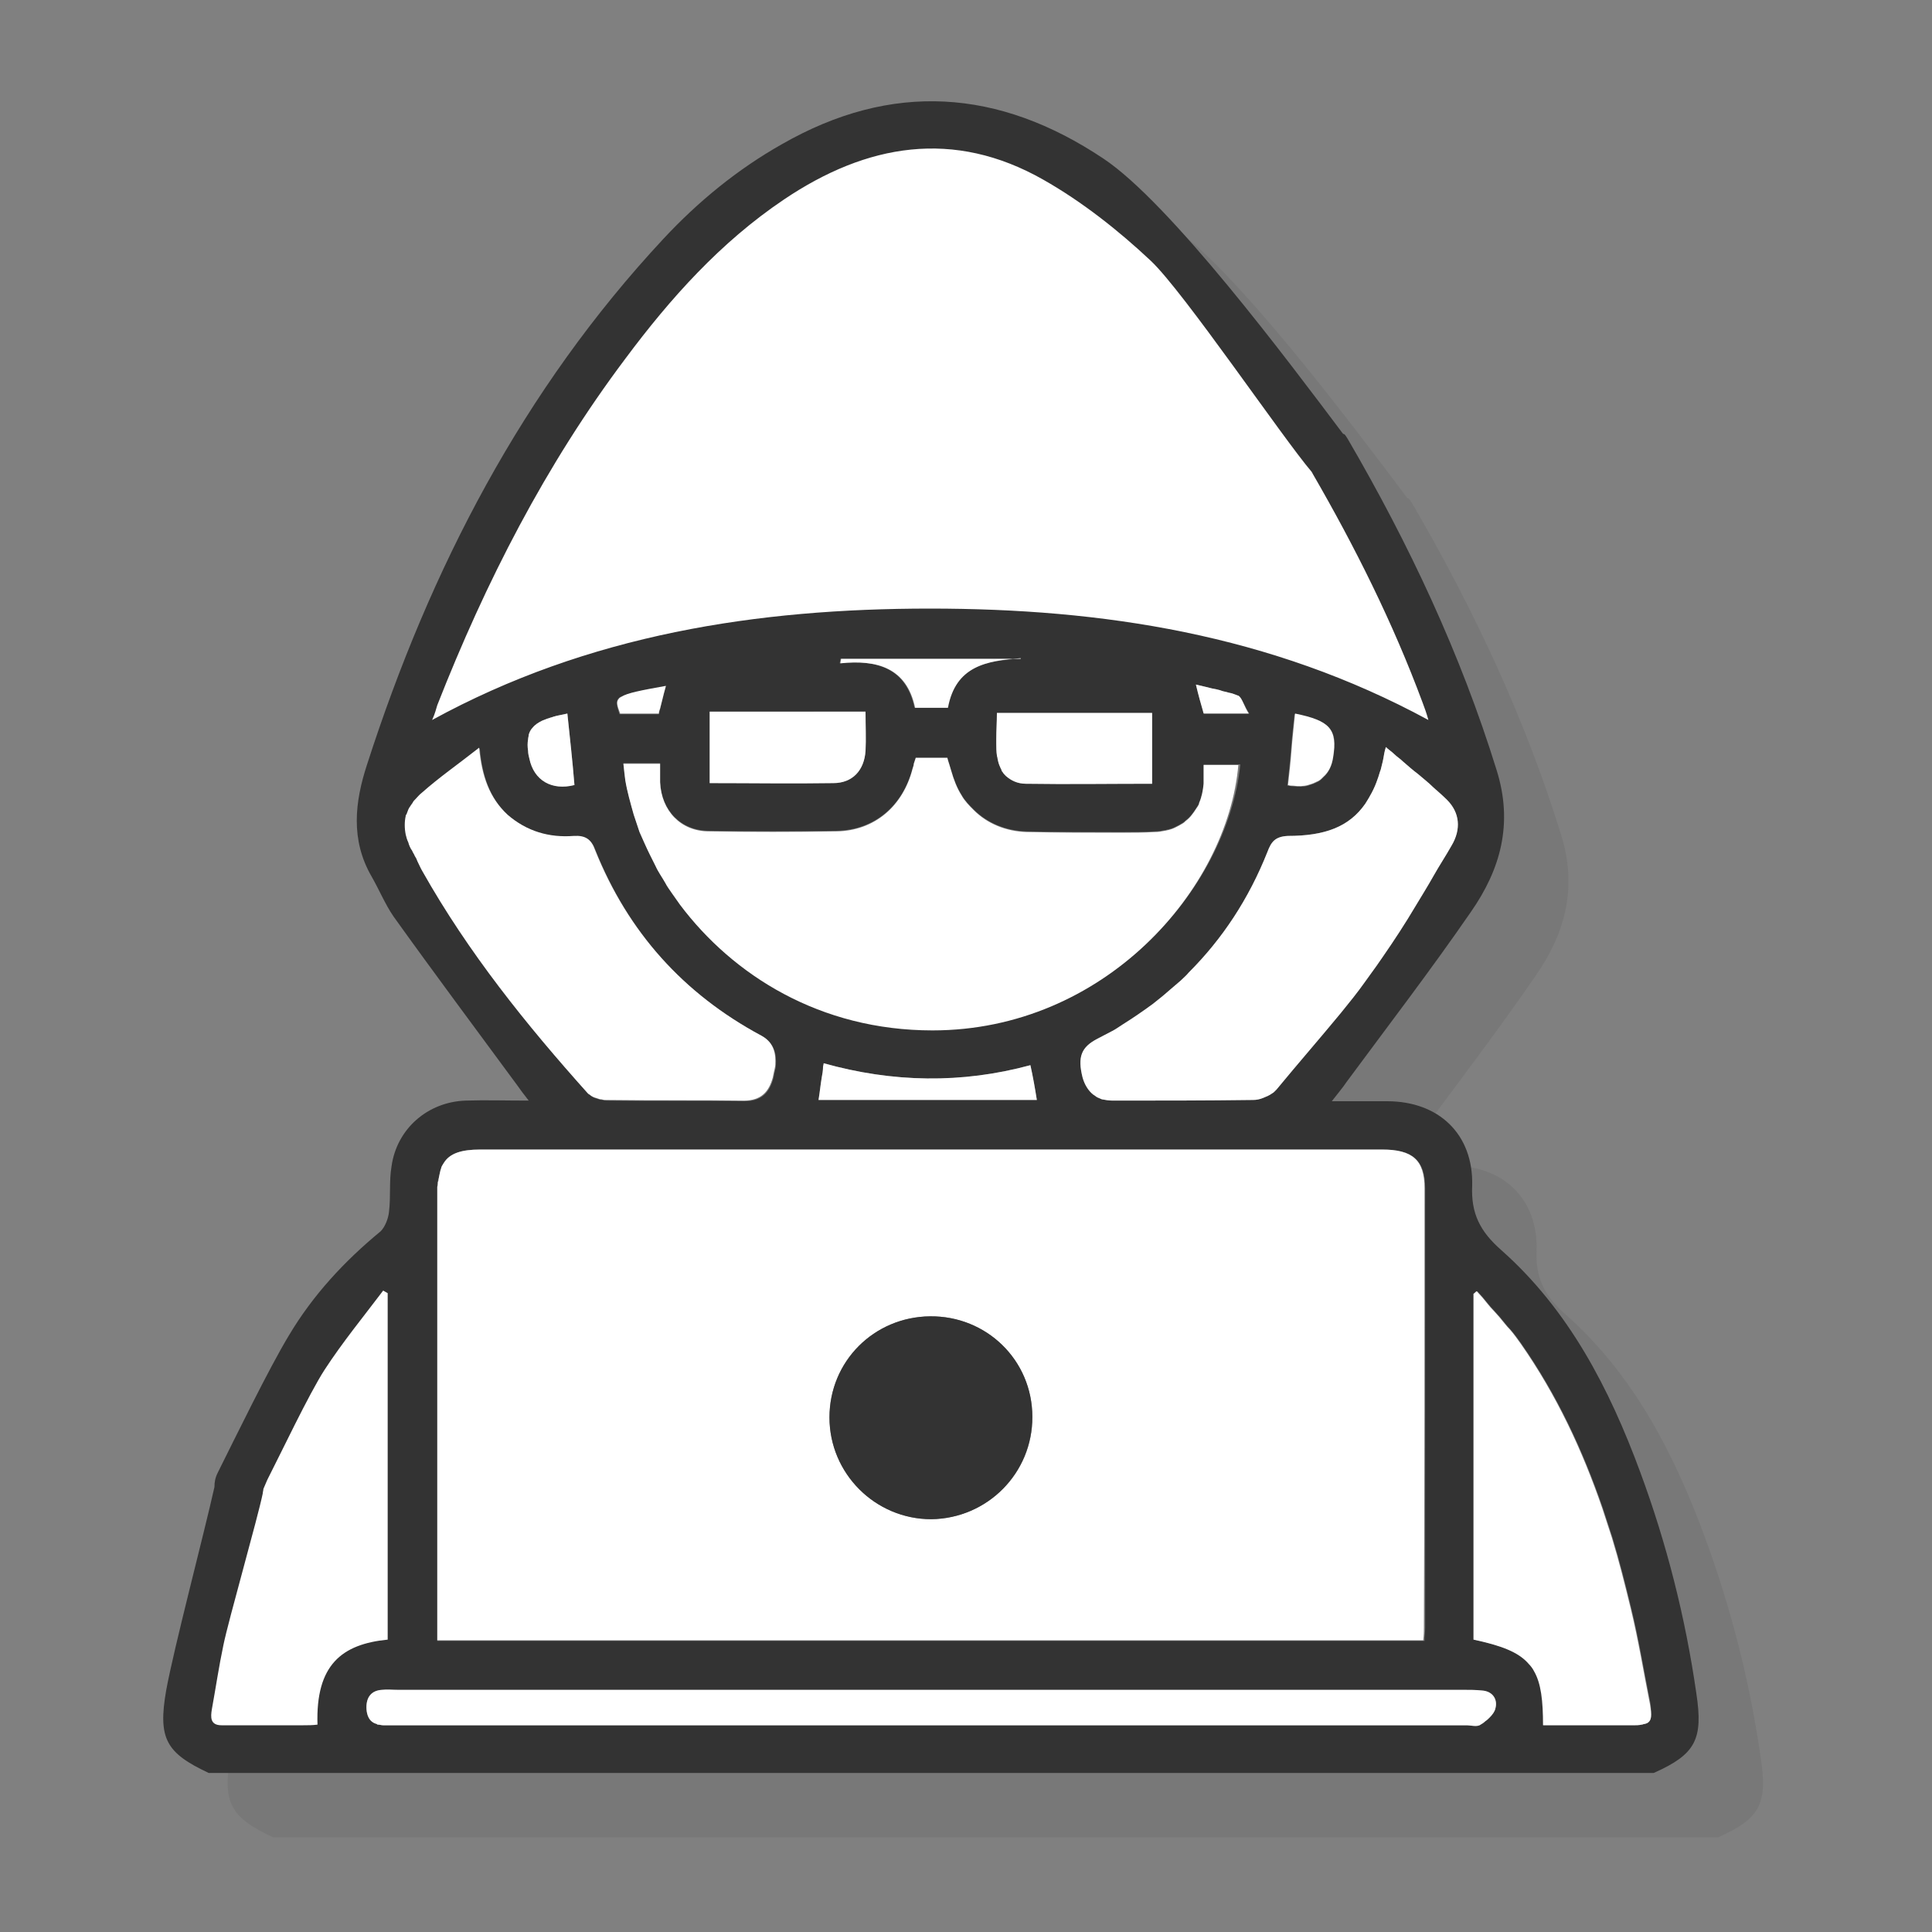
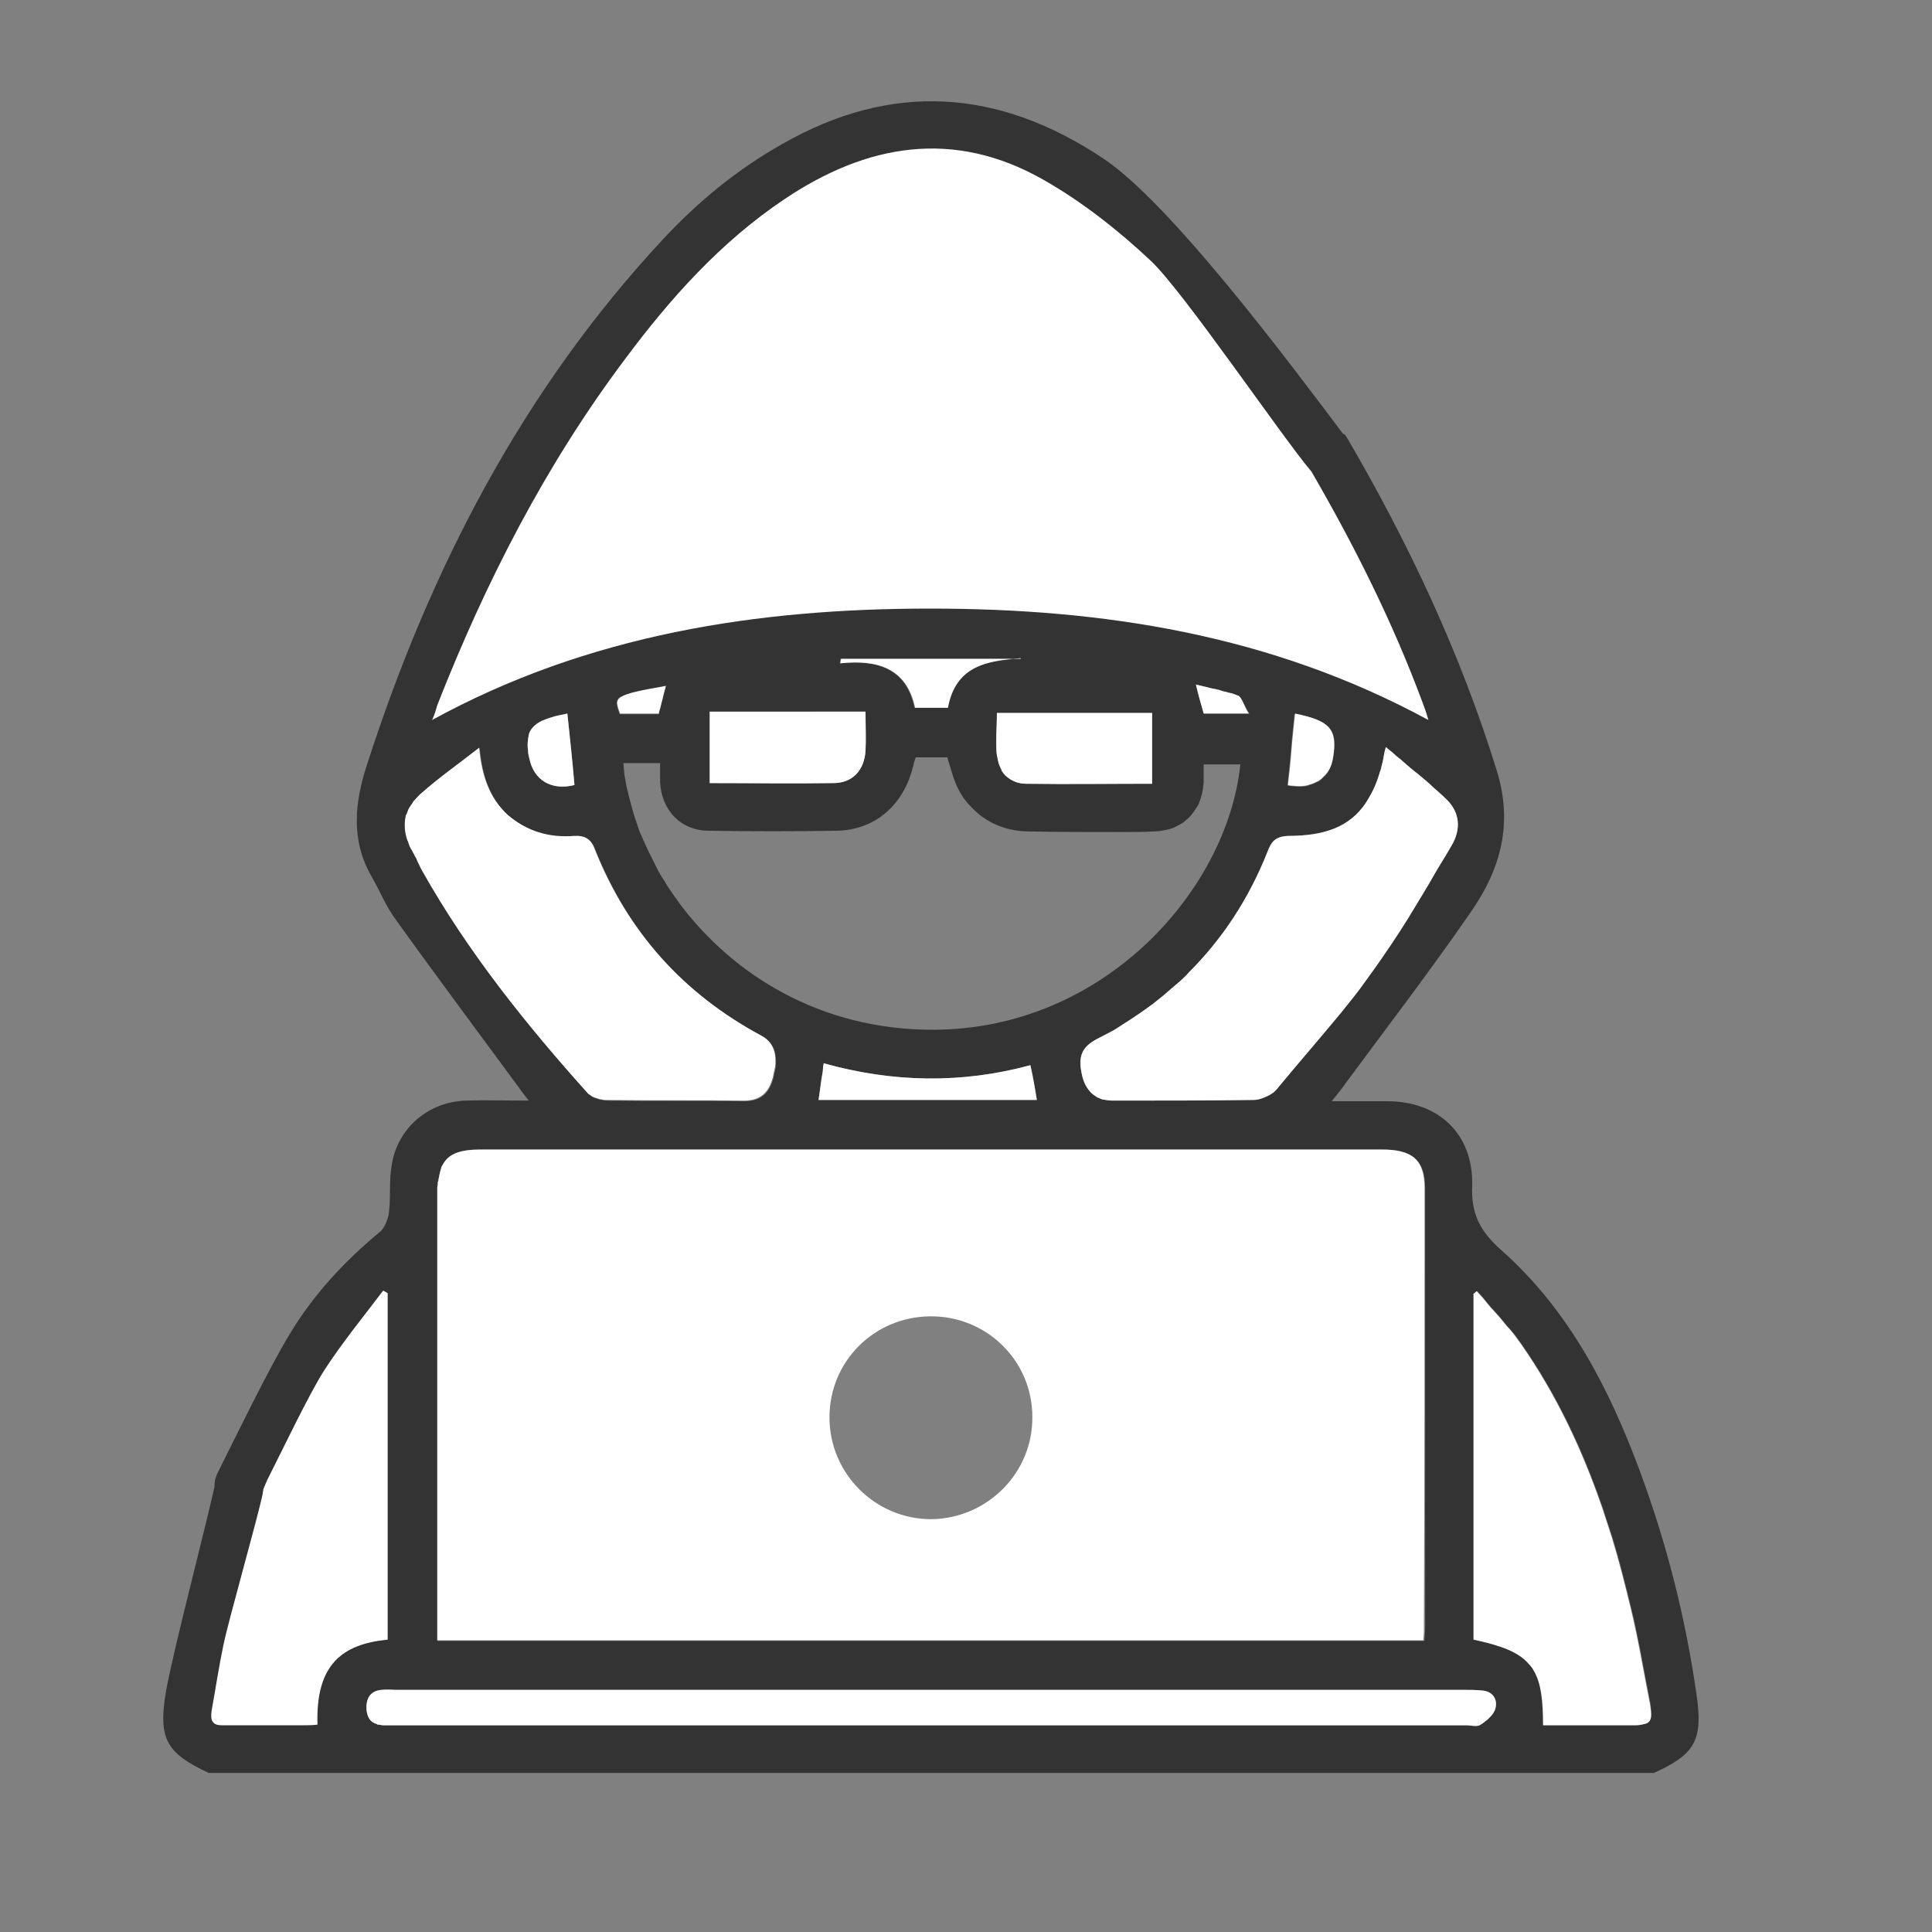
<svg xmlns="http://www.w3.org/2000/svg" id="Layer_1" x="0px" y="0px" viewBox="0 0 300 300" style="enable-background:new 0 0 300 300;" xml:space="preserve">
  <rect x="0" y="0" width="300" height="300" fill="#808080" stroke="none" />
  <style type="text/css">	.st0{opacity:0.1;fill:#333333;}	.st1{fill:#FFFFFF;}	.st2{fill:#333333;}</style>
  <g>
-     <path class="st0" d="M273.4,272.9c-1.7-11.8-4.6-23.2-8.7-34.3c-4.8-13-11.1-25.2-21.6-34.5c-3.3-2.9-4.7-5.7-4.5-10  c0.2-8-5.2-13.1-13.2-13.1c-2.7,0-5.3,0-8.6,0c1-1.3,1.7-2.1,2.3-3c6.5-8.8,13.1-17.4,19.3-26.4c4.6-6.6,6.6-13.7,4-22  c-5.6-18.1-13.6-35.1-23.1-51.4c-0.2-0.3-0.4-0.7-0.6-0.8c-0.1,0-0.1,0-0.2-0.1c-8.5-11.3-26.8-35.8-37.2-42.7  c-16.2-10.8-32.8-12-49.9-2.2c-6.9,3.9-13,8.9-18.4,14.7C91.2,70.5,76.8,98.3,67,128.7c-1.9,5.8-2.6,11.7,0.7,17.4  c1.2,2.1,2.1,4.3,3.4,6.2c6.3,8.8,12.8,17.5,19.2,26.2c0.5,0.7,1,1.4,1.8,2.4c-3.7,0-6.7-0.1-9.8,0c-5.9,0.2-10.7,4.4-11.5,10.2  c-0.4,2.3-0.1,4.7-0.4,7.1c-0.1,1-0.6,2.3-1.3,3c-5.6,4.6-10.5,9.9-14.2,16.1c-3.1,5.1-8.4,16-11.1,21.4c-0.4,0.8-0.5,1.5-0.5,2.2  c-1.6,7.2-6.3,25-7.5,31.6c-1.3,7.5,0,9.7,6.6,12.8h224.4C273.3,282.4,274.5,280.1,273.4,272.9z M98.2,120.9  c-0.8,0.1-1.6,0.3-2.2,0.5C96.6,121.2,97.3,121,98.2,120.9L98.2,120.9z M193.1,162.1c-0.9,0.9-1.8,1.7-2.8,2.4  C191.3,163.8,192.2,163,193.1,162.1z M202.1,118c-0.2-0.1-0.5-0.2-0.8-0.3C201.6,117.8,201.9,117.9,202.1,118  c0.1,0,0.2,0.1,0.2,0.1C202.3,118.1,202.2,118,202.1,118z M192.3,138.5c0.4-0.2,0.8-0.4,1.1-0.6C193,138.1,192.7,138.3,192.3,138.5  z M189.1,139.2c0.6,0,1.1-0.1,1.6-0.2C190.2,139.1,189.6,139.2,189.1,139.2c-1.7,0-3.4,0.1-5.1,0.1  C185.7,139.2,187.4,139.2,189.1,139.2z M144.4,120.6c0,2.1,0.1,4.1,0,6C144.5,124.7,144.4,122.8,144.4,120.6L144.4,120.6z   M106.2,120.8h6c0.1-0.3,0.2-0.6,0.2-0.8c-0.1,0.3-0.1,0.5-0.2,0.8L106.2,120.8L106.2,120.8z M106.8,128.6c0.1,0.8,0.2,1.7,0.3,2.6  C107,130.3,106.9,129.5,106.8,128.6L106.8,128.6z M113.3,147c-0.6-0.9-1.1-1.7-1.5-2.6C112.3,145.3,112.8,146.2,113.3,147z   M113.1,117.6c0.1-0.3,0.2-0.7,0.3-1.1h0C113.3,116.9,113.2,117.3,113.1,117.6z M137.9,175.7c0-0.2,0.1-0.4,0.1-0.6h0  C137.9,175.3,137.9,175.5,137.9,175.7z M188.9,165.7c-1.5,1.1-3,2.2-4.7,3.2C185.8,167.9,187.4,166.9,188.9,165.7z M224.9,126  c-0.1,0.6-0.2,1.2-0.4,1.8C224.7,127.2,224.8,126.6,224.9,126L224.9,126L224.9,126z M154.6,245.9c3.2,0,6.1-0.9,8.6-2.5  C160.7,244.9,157.8,245.9,154.6,245.9c-3.8,0-7.3-1.3-10-3.6C147.3,244.5,150.8,245.9,154.6,245.9z M159.5,215.1  c6.3,2,10.8,7.9,10.8,14.9c0,0.7-0.1,1.4-0.1,2.1c0.1-0.7,0.1-1.4,0.1-2.1C170.3,223,165.8,217.2,159.5,215.1z M138.9,228.8  c0,0.4-0.1,0.8-0.1,1.3c0,0.4,0,0.9,0.1,1.3c0-0.4-0.1-0.8-0.1-1.3C138.8,229.6,138.9,229.2,138.9,228.8z M263.6,277.9H259  C260.5,277.9,262.1,277.9,263.6,277.9c0.6,0,1.1,0,1.4-0.1C264.6,277.9,264.2,277.9,263.6,277.9z" />
    <g>
      <path class="st1" d="M63,194c0,0-10.7,10.7-15.8,17.5c-5,6.8-13.3,18.6-15.8,36.5c-2.5,17.9-4.3,22.2-0.4,23.6   c3.9,1.4,20.4-1.1,20.4-1.1l2.1-3.2l3.2-6.1l6.4-2.5l1.4-6.8L63,194z" />
      <path class="st1" d="M229.2,122.3c0,0-17.9-63.5-48.7-85.9c-30.8-22.4-46.6-14.8-49.9-12.9c-3.3,1.9-28.4,17.4-38.9,33.4   s-28.4,53-29.1,57.3c-0.7,4.3,0,6,0,6s35.8-23.4,81.9-23.4S229.2,122.3,229.2,122.3z" />
      <g>
        <path class="st2" d="M59.3,262.4c0.8-0.1,1.7,0,2.5,0C61,262.3,60.1,262.3,59.3,262.4z M64.1,132.2c-0.3-0.4-0.5-0.9-0.7-1.3    C63.6,131.3,63.8,131.8,64.1,132.2c0.1,0.2,0.3,0.5,0.4,0.8C64.4,132.7,64.3,132.4,64.1,132.2z M63.5,130.9    c-0.2-0.4-0.3-0.8-0.4-1.2C63.1,130.1,63.3,130.5,63.5,130.9z M60.7,267.9c-0.3,0-0.6,0-0.9,0C60.1,267.9,60.4,267.9,60.7,267.9    c7,0,14,0,20.9,0C74.6,267.9,67.7,267.9,60.7,267.9z M147.6,119.6c-0.1-0.3-0.2-0.6-0.3-1C147.4,119,147.5,119.3,147.6,119.6    c0.3,1.4,0.9,2.7,1.6,3.8C148.5,122.3,147.9,121,147.6,119.6z M154.8,117.2c-0.1-0.6-0.1-1.2-0.1-1.9    C154.7,116,154.8,116.6,154.8,117.2c0,0.2,0,0.3,0.1,0.5C154.9,117.5,154.9,117.4,154.8,117.2z M127.1,170.8L127.1,170.8l33.9,0    v0H127.1z M199.9,122L199.9,122c0.3,0.1,0.5,0.1,0.8,0.1C200.5,122.1,200.2,122,199.9,122z M213.8,150c-0.6,0.8-1.2,1.7-1.8,2.5    C212.6,151.6,213.2,150.8,213.8,150c0.3-0.4,0.6-0.9,0.9-1.3C214.4,149.1,214.1,149.5,213.8,150z M214.9,116L214.9,116    c0.4,0.4,0.9,0.7,1.3,1.1C215.8,116.7,215.4,116.3,214.9,116z" />
        <path class="st2" d="M263.4,262.9c-1.7-11.8-4.6-23.2-8.7-34.3c-4.8-13-11.1-25.2-21.6-34.5c-3.3-2.9-4.7-5.7-4.5-10    c0.2-8-5.2-13.1-13.2-13.1c-2.7,0-5.3,0-8.6,0c1-1.3,1.7-2.1,2.3-3c6.5-8.8,13.1-17.4,19.3-26.4c4.6-6.6,6.6-13.7,4-22    c-5.6-18.1-13.6-35.1-23.1-51.4c-0.2-0.3-0.4-0.7-0.6-0.8c-0.1,0-0.1,0-0.2-0.1c-8.5-11.3-26.8-35.8-37.2-42.7    c-16.2-10.8-32.8-12-49.9-2.2c-6.9,3.9-13,8.9-18.4,14.7C81.2,60.5,66.8,88.3,57,118.7c-1.9,5.8-2.6,11.7,0.7,17.4    c1.2,2.1,2.1,4.3,3.4,6.2c6.3,8.8,12.8,17.5,19.2,26.2c0.5,0.7,1,1.4,1.8,2.4c-3.7,0-6.7-0.1-9.8,0c-5.9,0.2-10.7,4.4-11.5,10.2    c-0.4,2.3-0.1,4.7-0.4,7.1c-0.1,1-0.6,2.3-1.3,3c-5.6,4.6-10.5,9.9-14.2,16.1c-3.1,5.1-8.4,16-11.1,21.4    c-0.4,0.8-0.5,1.5-0.5,2.2c-1.6,7.2-6.3,25-7.5,31.6c-1.3,7.5,0,9.7,6.6,12.8h224.4C263.3,272.4,264.5,270.1,263.4,262.9z     M224.5,124.1c2.2,2,2.4,4.6,0.9,7.2c-0.9,1.6-1.9,3.1-2.8,4.7c-0.9,1.6-1.9,3.2-2.8,4.7c-1.6,2.7-3.3,5.3-5.1,7.9    c-0.3,0.4-0.6,0.9-0.9,1.3c-0.6,0.8-1.2,1.7-1.8,2.5c-1.2,1.7-2.5,3.3-3.8,4.9c-3.3,4-6.7,7.9-10,11.9c-0.1,0.1-0.2,0.2-0.3,0.3    c-0.1,0.1-0.2,0.2-0.4,0.3c-0.4,0.3-0.9,0.5-1.4,0.7c-0.5,0.2-1,0.3-1.5,0.3c-7.3,0.1-14.5,0.1-21.8,0.1c-0.6,0-1.2-0.1-1.7-0.2    c-0.2-0.1-0.5-0.2-0.7-0.3c-0.2-0.1-0.4-0.3-0.6-0.4c-0.8-0.6-1.4-1.6-1.7-2.7c-0.8-3.2-0.2-4.7,2.3-6c0.8-0.4,1.5-0.8,2.3-1.2    c0.6-0.3,1.1-0.7,1.6-1c1.6-1,3.2-2.1,4.7-3.2c0.5-0.4,1-0.8,1.5-1.2c0.9-0.8,1.9-1.6,2.8-2.4c0.4-0.4,0.9-0.8,1.3-1.3    c5.2-5.2,9.3-11.4,12.2-18.7c0.6-1.6,1.2-2.4,3.2-2.5c5.7,0,9.5-1.4,12-5c0.7-1.1,1.4-2.3,1.9-3.8c0.2-0.5,0.3-1,0.5-1.5    c0.1-0.5,0.3-1.1,0.4-1.7c0.1-0.6,0.2-1.2,0.4-1.8h0c0.4,0.4,0.9,0.7,1.3,1.1c0.4,0.4,0.9,0.7,1.3,1.1c0.8,0.7,1.6,1.4,2.4,2    c0.8,0.7,1.6,1.3,2.3,2C223,122.8,223.7,123.5,224.5,124.1z M144.8,159.9c-17.5,0-31-8.6-39.2-19.5c-0.4-0.6-0.8-1.1-1.2-1.7    c-0.4-0.6-0.8-1.1-1.1-1.7c-0.6-0.9-1.1-1.7-1.5-2.6c-0.3-0.6-0.6-1.2-0.9-1.8c-0.6-1.2-1.1-2.4-1.6-3.5    c-0.2-0.6-0.4-1.2-0.6-1.8c-0.1-0.3-0.2-0.6-0.3-0.9c-0.5-1.8-1-3.5-1.3-5.3c-0.2-0.9-0.2-1.7-0.3-2.6h5.7c0,0.3,0,0.6,0,0.9    c0,0.5,0,0.9,0,1.4c0,0.2,0,0.4,0,0.6c0.2,4.4,3.2,7.6,7.6,7.6c6.6,0.1,13.2,0.1,19.8,0c5.9-0.1,10.3-3.9,11.8-9.7    c0.1-0.3,0.2-0.6,0.2-0.8c0.1-0.3,0.2-0.6,0.3-0.9h4.9c0.1,0.4,0.2,0.7,0.3,1c0.1,0.3,0.2,0.7,0.3,1c0.4,1.4,0.9,2.7,1.6,3.8    c0.5,0.9,1.2,1.6,1.9,2.3c2.1,2.1,5,3.3,8.2,3.4c4.9,0.1,9.8,0.1,14.8,0.1c1.7,0,3.4,0,5.1-0.1c0.6,0,1.1-0.1,1.6-0.2    c0.2,0,0.3-0.1,0.5-0.1c0.4-0.1,0.7-0.2,1.1-0.4c0.4-0.2,0.8-0.4,1.1-0.6c0.2-0.1,0.4-0.3,0.5-0.4c0.4-0.3,0.7-0.6,1-1    c0.1-0.1,0.2-0.3,0.3-0.4c0.2-0.3,0.4-0.6,0.6-0.9c0.1-0.2,0.2-0.3,0.2-0.5c0.4-0.9,0.6-1.9,0.7-3c0-0.9,0-1.8,0-2.9h5.7    C190.6,138.1,171.5,159.9,144.8,159.9z M161,170.8L161,170.8l-33.9,0v0c0.2-1.2,0.3-2.3,0.5-3.5c0.1-0.5,0.2-1.1,0.2-1.6    c0-0.2,0.1-0.4,0.1-0.6h0c10.7,3,21.4,3.2,32.1,0.3C160.4,167.2,160.7,168.9,161,170.8z M96,108.5    C96.1,108.5,96.1,108.4,96,108.5c0.1-0.1,0.1-0.1,0.2-0.2c0.1,0,0.1-0.1,0.2-0.1c0.9-0.5,3-0.9,7-1.6h0c-0.1,0.4-0.2,0.7-0.3,1.1    c-0.2,0.8-0.4,1.6-0.6,2.4c-0.1,0.3-0.1,0.5-0.2,0.8h-6.1v0C95.8,109.7,95.6,109,96,108.5z M147.1,109.9h-5.1    c-1.3-6.2-5.9-7.5-11.6-6.9c0-0.2,0.1-0.5,0.1-0.7h27.8C153.2,102.6,148.4,103.4,147.1,109.9z M178.9,110.6v11.1    c-6.6,0-13.1,0.1-19.6,0c-1.3,0-2.3-0.5-3.1-1.2c-0.2-0.2-0.4-0.4-0.5-0.6c-0.1-0.1-0.2-0.2-0.2-0.4c-0.1-0.1-0.1-0.2-0.2-0.4    c-0.2-0.4-0.3-0.8-0.4-1.3c0-0.2-0.1-0.3-0.1-0.5c-0.1-0.6-0.1-1.2-0.1-1.9c0-0.2,0-0.4,0-0.6c0-1.4,0.1-2.7,0.1-4.1H178.9z     M134.4,110.6c0,2.1,0.1,4.1,0,6c-0.2,3-2,5-5,5c-6.3,0.1-12.7,0-19.2,0v-11.1H134.4z M185.7,106.3c0.9,0.2,1.7,0.4,2.5,0.6    c0.5,0.1,1.1,0.2,1.6,0.4c0.3,0.1,0.5,0.1,0.8,0.2c0.3,0.1,0.5,0.1,0.8,0.2c0.3,0.1,0.5,0.2,0.8,0.3c0.1,0,0.2,0.1,0.2,0.1    c0.5,0.4,0.8,1.5,1.6,2.7h-7C186.5,109.4,186.1,108,185.7,106.3z M199.9,122L199.9,122c0.1-0.9,0.2-1.8,0.3-2.7    c0.2-1.8,0.3-3.7,0.5-5.5c0.1-0.9,0.2-1.9,0.3-2.9c5.6,1,6.8,2.4,6,6.8c-0.2,1.3-0.7,2.3-1.5,3c-0.1,0.1-0.2,0.2-0.3,0.3    c-0.2,0.2-0.5,0.4-0.8,0.5c-0.1,0.1-0.3,0.1-0.4,0.2c-0.3,0.1-0.6,0.2-0.9,0.3c-0.7,0.2-1.5,0.2-2.3,0.1    C200.5,122.1,200.2,122,199.9,122z M67.9,109.5c7.5-19.1,16.8-37.3,29.2-53.8c7-9.4,14.8-18.1,24.6-24.7    c12.9-8.7,26.4-11,40.3-3.1c6,3.4,11.7,7.9,16.7,12.6c5.1,4.8,20.4,27.4,25,32.8c0,0.1,0.1,0.1,0.1,0.2    c6.6,11.4,12.5,23.2,17.1,35.6c0.3,0.8,0.6,1.6,0.9,2.7c-24.5-13.3-50.6-17.3-77.4-17.3c-26.8,0-53,4-77.3,17.3    C67.6,110.7,67.7,110.1,67.9,109.5z M89.2,121.9c-3.5,0.9-6.3-0.7-7-4.1c-0.1-0.4-0.2-0.8-0.2-1.2c-0.1-0.7-0.1-1.2,0-1.8    c0-0.2,0.1-0.5,0.1-0.7c0.1-0.4,0.3-0.8,0.6-1.1c0.4-0.5,0.9-0.8,1.5-1.1c0.3-0.1,0.7-0.3,1.1-0.4c0.2-0.1,0.4-0.1,0.6-0.2    c0.6-0.2,1.4-0.3,2.2-0.5v0C88.5,114.6,88.9,118.2,89.2,121.9z M65.7,135.4c-0.3-0.5-0.5-1-0.8-1.6c-0.1-0.3-0.2-0.5-0.4-0.8    c-0.1-0.3-0.3-0.5-0.4-0.8c-0.3-0.4-0.5-0.9-0.6-1.3c-0.2-0.4-0.3-0.8-0.4-1.2c-0.2-1-0.2-2,0-2.9c0-0.1,0-0.2,0.1-0.2    c0.1-0.3,0.2-0.5,0.3-0.8c0.1-0.2,0.2-0.4,0.3-0.5c0.1-0.2,0.3-0.4,0.4-0.6c0.1-0.2,0.2-0.3,0.4-0.5c0.3-0.3,0.6-0.7,1-1    c2.7-2.4,5.6-4.4,8.9-7c0.4,4.4,1.6,7.8,4.4,10.4c3,2.6,6.5,3.6,10.3,3.3c1.8-0.1,2.7,0.5,3.3,2.2c5.1,12.7,13.7,22.3,25.8,28.8    c1.5,0.8,2.2,2.1,2.2,3.9c0,0.4,0,0.8-0.1,1.2c-0.1,0.4-0.2,0.9-0.3,1.4c-0.6,2.2-1.8,3.6-4.5,3.6c-7.1-0.1-14.2,0-21.3-0.1    c-0.2,0-0.5,0-0.8-0.1c-0.3,0-0.5-0.1-0.8-0.2c-0.4-0.1-0.8-0.3-1-0.5c-0.1-0.1-0.2-0.1-0.3-0.2    C81.8,159.1,72.8,147.9,65.7,135.4z M67.9,185.2c0-0.3,0-0.6,0-0.9c0-0.3,0-0.6,0.1-0.8c0-0.1,0-0.3,0.1-0.4    c0.1-0.5,0.2-1,0.3-1.4c0.1-0.2,0.1-0.4,0.2-0.6c0.1-0.2,0.2-0.4,0.3-0.5c1-1.5,2.7-2.1,5.7-2.1h140.1c4.7,0,6.6,1.7,6.6,6    c0,22.8,0,45.5,0,68.3c0,0.6-0.1,1.1-0.1,2H67.9V185.2z M49.3,267.8c-0.8,0.1-1.5,0.1-2.2,0.1c-4.2,0-8.5,0-12.7,0    c-1.8,0-1.7-1.3-1.5-2.5c0.6-3.3,1.1-6.7,1.8-10c0.8-3.9,5.3-19.6,6.1-23.5c0-0.2,0.1-0.5,0.1-0.7c0.2-0.5,0.4-0.9,0.6-1.4    c2-3.9,6.5-13.4,8.9-17.1c2.8-4.3,6-8.2,9.1-12.3c0.2,0.1,0.5,0.3,0.7,0.4v53.8C53.1,255.3,49,258.5,49.3,267.8z M232.2,265.3    c-0.1,0.5-0.5,1-0.9,1.4c-0.2,0.2-0.4,0.4-0.7,0.6c-0.2,0.2-0.5,0.4-0.7,0.5h0c-0.5,0.4-1.5,0.1-2.2,0.1H102.6c-7,0-14,0-20.9,0    c-7,0-14,0-20.9,0c-0.3,0-0.6,0-0.9,0c-0.1,0-0.2,0-0.4,0c-0.3,0-0.5-0.1-0.8-0.1c-0.1,0-0.1,0-0.2-0.1c0,0,0,0,0,0    c-0.4-0.1-0.7-0.3-0.9-0.5c-0.4-0.4-0.7-1.1-0.7-2.1c0-1.6,0.8-2.6,2.4-2.7h0c0.8-0.1,1.7,0,2.5,0h165.5c0.9,0,1.9,0,2.8,0.1    C231.8,262.6,232.6,263.9,232.2,265.3z M255.7,267.6c-0.1,0-0.2,0.1-0.4,0.1c-0.1,0-0.2,0.1-0.4,0.1c-0.4,0.1-0.9,0.1-1.4,0.1    h-13.8c0-3.8-0.3-6.5-1.4-8.4c-0.2-0.4-0.5-0.8-0.8-1.1c-1.6-1.9-4.4-2.9-8.6-3.8v-53.7c0.2-0.1,0.3-0.3,0.5-0.4    c0.3,0.3,0.6,0.7,0.9,1c0.6,0.7,1.1,1.4,1.7,2c0.3,0.3,0.6,0.7,0.9,1c0.6,0.7,1.1,1.4,1.7,2c0.6,0.7,1.1,1.4,1.6,2.1    c5.6,8,9.6,16.6,12.7,25.6c0.5,1.5,1,3.1,1.5,4.6c1.1,3.6,2,7.2,2.9,10.9c1.2,4.9,2,9.9,3,14.9    C256.5,266.4,256.5,267.2,255.7,267.6z" />
        <path class="st1" d="M221.2,184.5c0-4.4-1.9-6-6.6-6H74.6c-3,0-4.8,0.6-5.7,2.1c-0.1,0.2-0.2,0.3-0.3,0.5    c-0.1,0.2-0.1,0.4-0.2,0.6c-0.1,0.4-0.2,0.9-0.3,1.4c0,0.1,0,0.3-0.1,0.4c0,0.3,0,0.5-0.1,0.8c0,0.3,0,0.6,0,0.9v69.5h153.1    c0.1-0.8,0.1-1.4,0.1-2C221.2,230,221.2,207.2,221.2,184.5z M144.6,235.9c-8.7,0-15.8-7.1-15.8-15.8c0-8.7,6.9-15.6,15.6-15.7    c8.8-0.1,15.9,6.9,15.9,15.6C160.4,228.7,153.3,235.8,144.6,235.9z" />
-         <path class="st1" d="M192.3,118.7c-1.7,19.5-20.9,41.3-47.5,41.3c-17.5,0-31-8.6-39.2-19.5c-0.4-0.6-0.8-1.1-1.2-1.7    c-0.4-0.6-0.8-1.1-1.1-1.7c-0.5-0.9-1.1-1.7-1.5-2.6c-0.3-0.6-0.6-1.2-0.9-1.8c-0.6-1.2-1.1-2.4-1.6-3.5    c-0.2-0.6-0.4-1.2-0.6-1.8c-0.1-0.3-0.2-0.6-0.3-0.9c-0.5-1.8-1-3.5-1.3-5.3c-0.1-0.9-0.2-1.7-0.3-2.6h5.7c0,0.3,0,0.6,0,0.9    c0,0.5,0,0.9,0,1.4c0,0.2,0,0.4,0,0.6c0.2,4.4,3.2,7.6,7.6,7.6c6.6,0.1,13.2,0.1,19.8,0c5.9-0.1,10.3-3.9,11.8-9.7    c0.1-0.3,0.2-0.6,0.2-0.8c0.1-0.3,0.2-0.6,0.3-0.9h4.9c0.1,0.4,0.2,0.7,0.3,1c0.1,0.3,0.2,0.7,0.3,1c0.4,1.4,0.9,2.7,1.6,3.8    c0.5,0.9,1.2,1.6,1.9,2.3c2.1,2.1,5,3.3,8.2,3.4c4.9,0.1,9.8,0.1,14.8,0.1c1.7,0,3.4,0,5.1-0.1c0.6,0,1.1-0.1,1.6-0.2    c0.2,0,0.3-0.1,0.5-0.1c0.4-0.1,0.7-0.2,1.1-0.4c0.4-0.2,0.8-0.4,1.1-0.6c0.2-0.1,0.4-0.3,0.5-0.4c0.4-0.3,0.7-0.6,1-1    c0.1-0.1,0.2-0.3,0.3-0.4c0.2-0.3,0.4-0.6,0.6-0.9c0.1-0.2,0.2-0.3,0.2-0.5c0.4-0.9,0.6-1.9,0.7-3c0-0.9,0-1.8,0-2.9H192.3z" />
        <path class="st1" d="M225.4,131.3c-0.9,1.6-1.9,3.1-2.8,4.7c-0.9,1.6-1.9,3.2-2.8,4.7c-1.6,2.7-3.3,5.3-5.1,7.9    c-0.3,0.4-0.6,0.9-0.9,1.3c-0.6,0.8-1.2,1.7-1.8,2.5c-1.2,1.7-2.5,3.3-3.8,4.9c-3.3,4-6.7,7.9-10,11.9c-0.1,0.1-0.2,0.2-0.3,0.3    c-0.1,0.1-0.2,0.2-0.4,0.3c-0.4,0.3-0.9,0.5-1.4,0.7c-0.5,0.2-1,0.3-1.5,0.3c-7.3,0.1-14.5,0.1-21.8,0.1c-0.6,0-1.2-0.1-1.7-0.2    c-0.2-0.1-0.5-0.2-0.7-0.3c-0.2-0.1-0.4-0.3-0.6-0.4c-0.8-0.6-1.4-1.6-1.7-2.7c-0.8-3.2-0.2-4.7,2.3-6c0.8-0.4,1.5-0.8,2.3-1.2    c0.6-0.3,1.1-0.7,1.6-1c1.6-1,3.2-2.1,4.7-3.2c0.5-0.4,1-0.8,1.5-1.2c0.9-0.8,1.9-1.6,2.8-2.4c0.4-0.4,0.9-0.8,1.3-1.3    c5.2-5.2,9.3-11.4,12.2-18.7c0.6-1.6,1.2-2.4,3.2-2.5c5.7,0,9.5-1.4,12-5c0.7-1.1,1.4-2.3,1.9-3.8c0.2-0.5,0.3-1,0.5-1.5    c0.1-0.5,0.3-1.1,0.4-1.7c0.1-0.6,0.2-1.2,0.4-1.8v0c0.4,0.4,0.9,0.7,1.3,1.1c0.4,0.4,0.9,0.7,1.3,1.1c0.8,0.7,1.6,1.4,2.4,2    c0.8,0.7,1.6,1.3,2.3,2c0.8,0.7,1.5,1.3,2.2,2C226.7,126.2,226.9,128.8,225.4,131.3z" />
        <path class="st1" d="M120.4,164.7c0,0.4,0,0.8-0.1,1.2c-0.1,0.4-0.2,0.9-0.3,1.4c-0.6,2.2-1.8,3.6-4.5,3.6    c-7.1-0.1-14.2,0-21.3-0.1c-0.2,0-0.5,0-0.8-0.1c-0.3,0-0.5-0.1-0.8-0.2c-0.4-0.1-0.8-0.3-1-0.5c-0.1-0.1-0.2-0.1-0.3-0.2    c-9.6-10.7-18.6-21.9-25.7-34.5c-0.3-0.5-0.5-1-0.8-1.6c-0.1-0.3-0.2-0.5-0.4-0.8c-0.1-0.3-0.3-0.5-0.4-0.8    c-0.3-0.4-0.5-0.9-0.6-1.3c-0.2-0.4-0.3-0.8-0.4-1.2c-0.2-1-0.2-2,0-2.9c0-0.1,0-0.2,0.1-0.2c0.1-0.3,0.2-0.5,0.3-0.8    c0.1-0.2,0.2-0.4,0.3-0.5c0.1-0.2,0.3-0.4,0.4-0.6c0.1-0.2,0.2-0.3,0.4-0.5c0.3-0.3,0.6-0.7,1-1c2.7-2.4,5.6-4.4,8.9-7    c0.4,4.4,1.6,7.8,4.4,10.4c3,2.6,6.5,3.6,10.3,3.3c1.8-0.1,2.7,0.5,3.3,2.2c5.1,12.7,13.7,22.3,25.8,28.8    C119.7,161.6,120.4,162.9,120.4,164.7z" />
        <path class="st1" d="M255.7,267.6c-0.1,0-0.2,0.1-0.4,0.1c-0.1,0-0.2,0.1-0.4,0.1c-0.4,0.1-0.9,0.1-1.4,0.1c-1.5,0-3,0-4.6,0    h-9.3c0-3.8-0.3-6.5-1.4-8.4c-0.2-0.4-0.5-0.8-0.8-1.1c-1.6-1.9-4.4-2.9-8.6-3.8v-53.7c0.2-0.1,0.3-0.3,0.5-0.4    c0.3,0.3,0.6,0.7,0.9,1c0.6,0.7,1.1,1.4,1.7,2c0.3,0.3,0.6,0.7,0.9,1c0.6,0.7,1.1,1.4,1.7,2c0.6,0.7,1.1,1.4,1.6,2.1    c5.6,8,9.6,16.6,12.7,25.6c0.5,1.5,1,3.1,1.5,4.6c1.1,3.6,2,7.2,2.9,10.9c1.2,4.9,2,9.9,3,14.9    C256.5,266.4,256.5,267.2,255.7,267.6z" />
        <path class="st1" d="M232.2,265.3c-0.1,0.5-0.5,1-0.9,1.4c-0.2,0.2-0.4,0.4-0.7,0.6c-0.2,0.2-0.5,0.4-0.7,0.5h0    c-0.5,0.4-1.5,0.1-2.2,0.1H102.6c-7,0-14,0-20.9,0c-7,0-14,0-20.9,0c-0.3,0-0.6,0-0.9,0c-0.1,0-0.2,0-0.4,0    c-0.3,0-0.5-0.1-0.8-0.1c-0.1,0-0.1,0-0.2-0.1c0,0,0,0,0,0c-0.4-0.1-0.7-0.3-0.9-0.5c-0.4-0.4-0.7-1.1-0.7-2.1    c0-1.6,0.8-2.6,2.4-2.7h0c0.8-0.1,1.7,0,2.5,0h165.5c0.9,0,1.9,0,2.8,0.1C231.8,262.6,232.6,263.9,232.2,265.3z" />
        <path class="st1" d="M134.4,116.6c-0.2,3-2,5-5,5c-6.3,0.1-12.7,0-19.2,0v-11.1h24.2C134.4,112.8,134.5,114.7,134.4,116.6z" />
        <path class="st1" d="M178.9,110.6v11.1c-6.6,0-13.1,0.1-19.6,0c-1.3,0-2.3-0.5-3.1-1.2c-0.2-0.2-0.4-0.4-0.5-0.6    c-0.1-0.1-0.2-0.2-0.2-0.4c-0.1-0.1-0.1-0.2-0.2-0.4c-0.2-0.4-0.3-0.8-0.4-1.3c0-0.2-0.1-0.3-0.1-0.5c-0.1-0.6-0.1-1.2-0.1-1.9    c0-0.2,0-0.4,0-0.6c0-1.4,0.1-2.7,0.1-4.1H178.9z" />
        <path class="st1" d="M161,170.8L161,170.8l-33.9,0v0c0.2-1.2,0.3-2.3,0.5-3.5c0.1-0.5,0.2-1.1,0.2-1.6c0-0.2,0.1-0.4,0.1-0.6    c10.7,3,21.4,3.2,32.1,0.3C160.4,167.2,160.7,168.9,161,170.8z" />
        <path class="st1" d="M158.5,102.2c-5.3,0.4-10.1,1.2-11.3,7.7h-5.1c-1.3-6.2-5.9-7.5-11.6-6.9c0-0.2,0.1-0.5,0.1-0.7H158.5z" />
        <path class="st1" d="M89.2,121.9c-3.5,0.9-6.3-0.7-7-4.1c-0.1-0.4-0.2-0.8-0.2-1.2c-0.1-0.7-0.1-1.2,0-1.8c0-0.2,0.1-0.5,0.1-0.7    c0.1-0.4,0.3-0.8,0.6-1.1c0.4-0.5,0.9-0.8,1.5-1.1c0.3-0.1,0.7-0.3,1.1-0.4c0.2-0.1,0.4-0.1,0.6-0.2c0.6-0.2,1.4-0.3,2.2-0.5    C88.5,114.6,88.9,118.2,89.2,121.9z" />
        <path class="st1" d="M207,117.6c-0.2,1.3-0.7,2.3-1.5,3c-0.1,0.1-0.2,0.2-0.3,0.3c-0.2,0.2-0.5,0.4-0.8,0.5    c-0.1,0.1-0.3,0.1-0.4,0.2c-0.3,0.1-0.6,0.2-0.9,0.3c-0.7,0.2-1.5,0.2-2.3,0.1c-0.3,0-0.5,0-0.8-0.1v0c0.1-0.9,0.2-1.8,0.3-2.7    c0.2-1.8,0.3-3.7,0.5-5.5c0.1-0.9,0.2-1.9,0.3-2.9C206.5,111.9,207.7,113.2,207,117.6z" />
        <path class="st1" d="M103.4,106.5c-0.1,0.4-0.2,0.7-0.3,1.1c-0.2,0.8-0.4,1.6-0.6,2.4c-0.1,0.3-0.2,0.5-0.2,0.8h-6    c-0.4-1.1-0.7-1.8-0.2-2.3c0,0,0-0.1,0.1-0.1c0,0,0.1-0.1,0.1-0.1c0.1,0,0.1-0.1,0.2-0.1C97.4,107.6,99.5,107.2,103.4,106.5z" />
        <path class="st1" d="M193.9,110.8h-7c-0.4-1.4-0.8-2.8-1.2-4.5c0.9,0.2,1.7,0.4,2.5,0.6c0.5,0.1,1.1,0.2,1.6,0.4    c0.3,0.1,0.5,0.1,0.8,0.2c0.3,0.1,0.5,0.1,0.8,0.2c0.3,0.1,0.5,0.2,0.8,0.3c0.1,0,0.2,0.1,0.2,0.1    C192.9,108.5,193.2,109.7,193.9,110.8z" />
-         <path class="st2" d="M160.3,220c0,8.8-7,15.8-15.7,15.9c-8.7,0-15.8-7.1-15.8-15.8c0-8.7,6.9-15.6,15.6-15.7    C153.2,204.3,160.3,211.2,160.3,220z" />
      </g>
    </g>
  </g>
</svg>